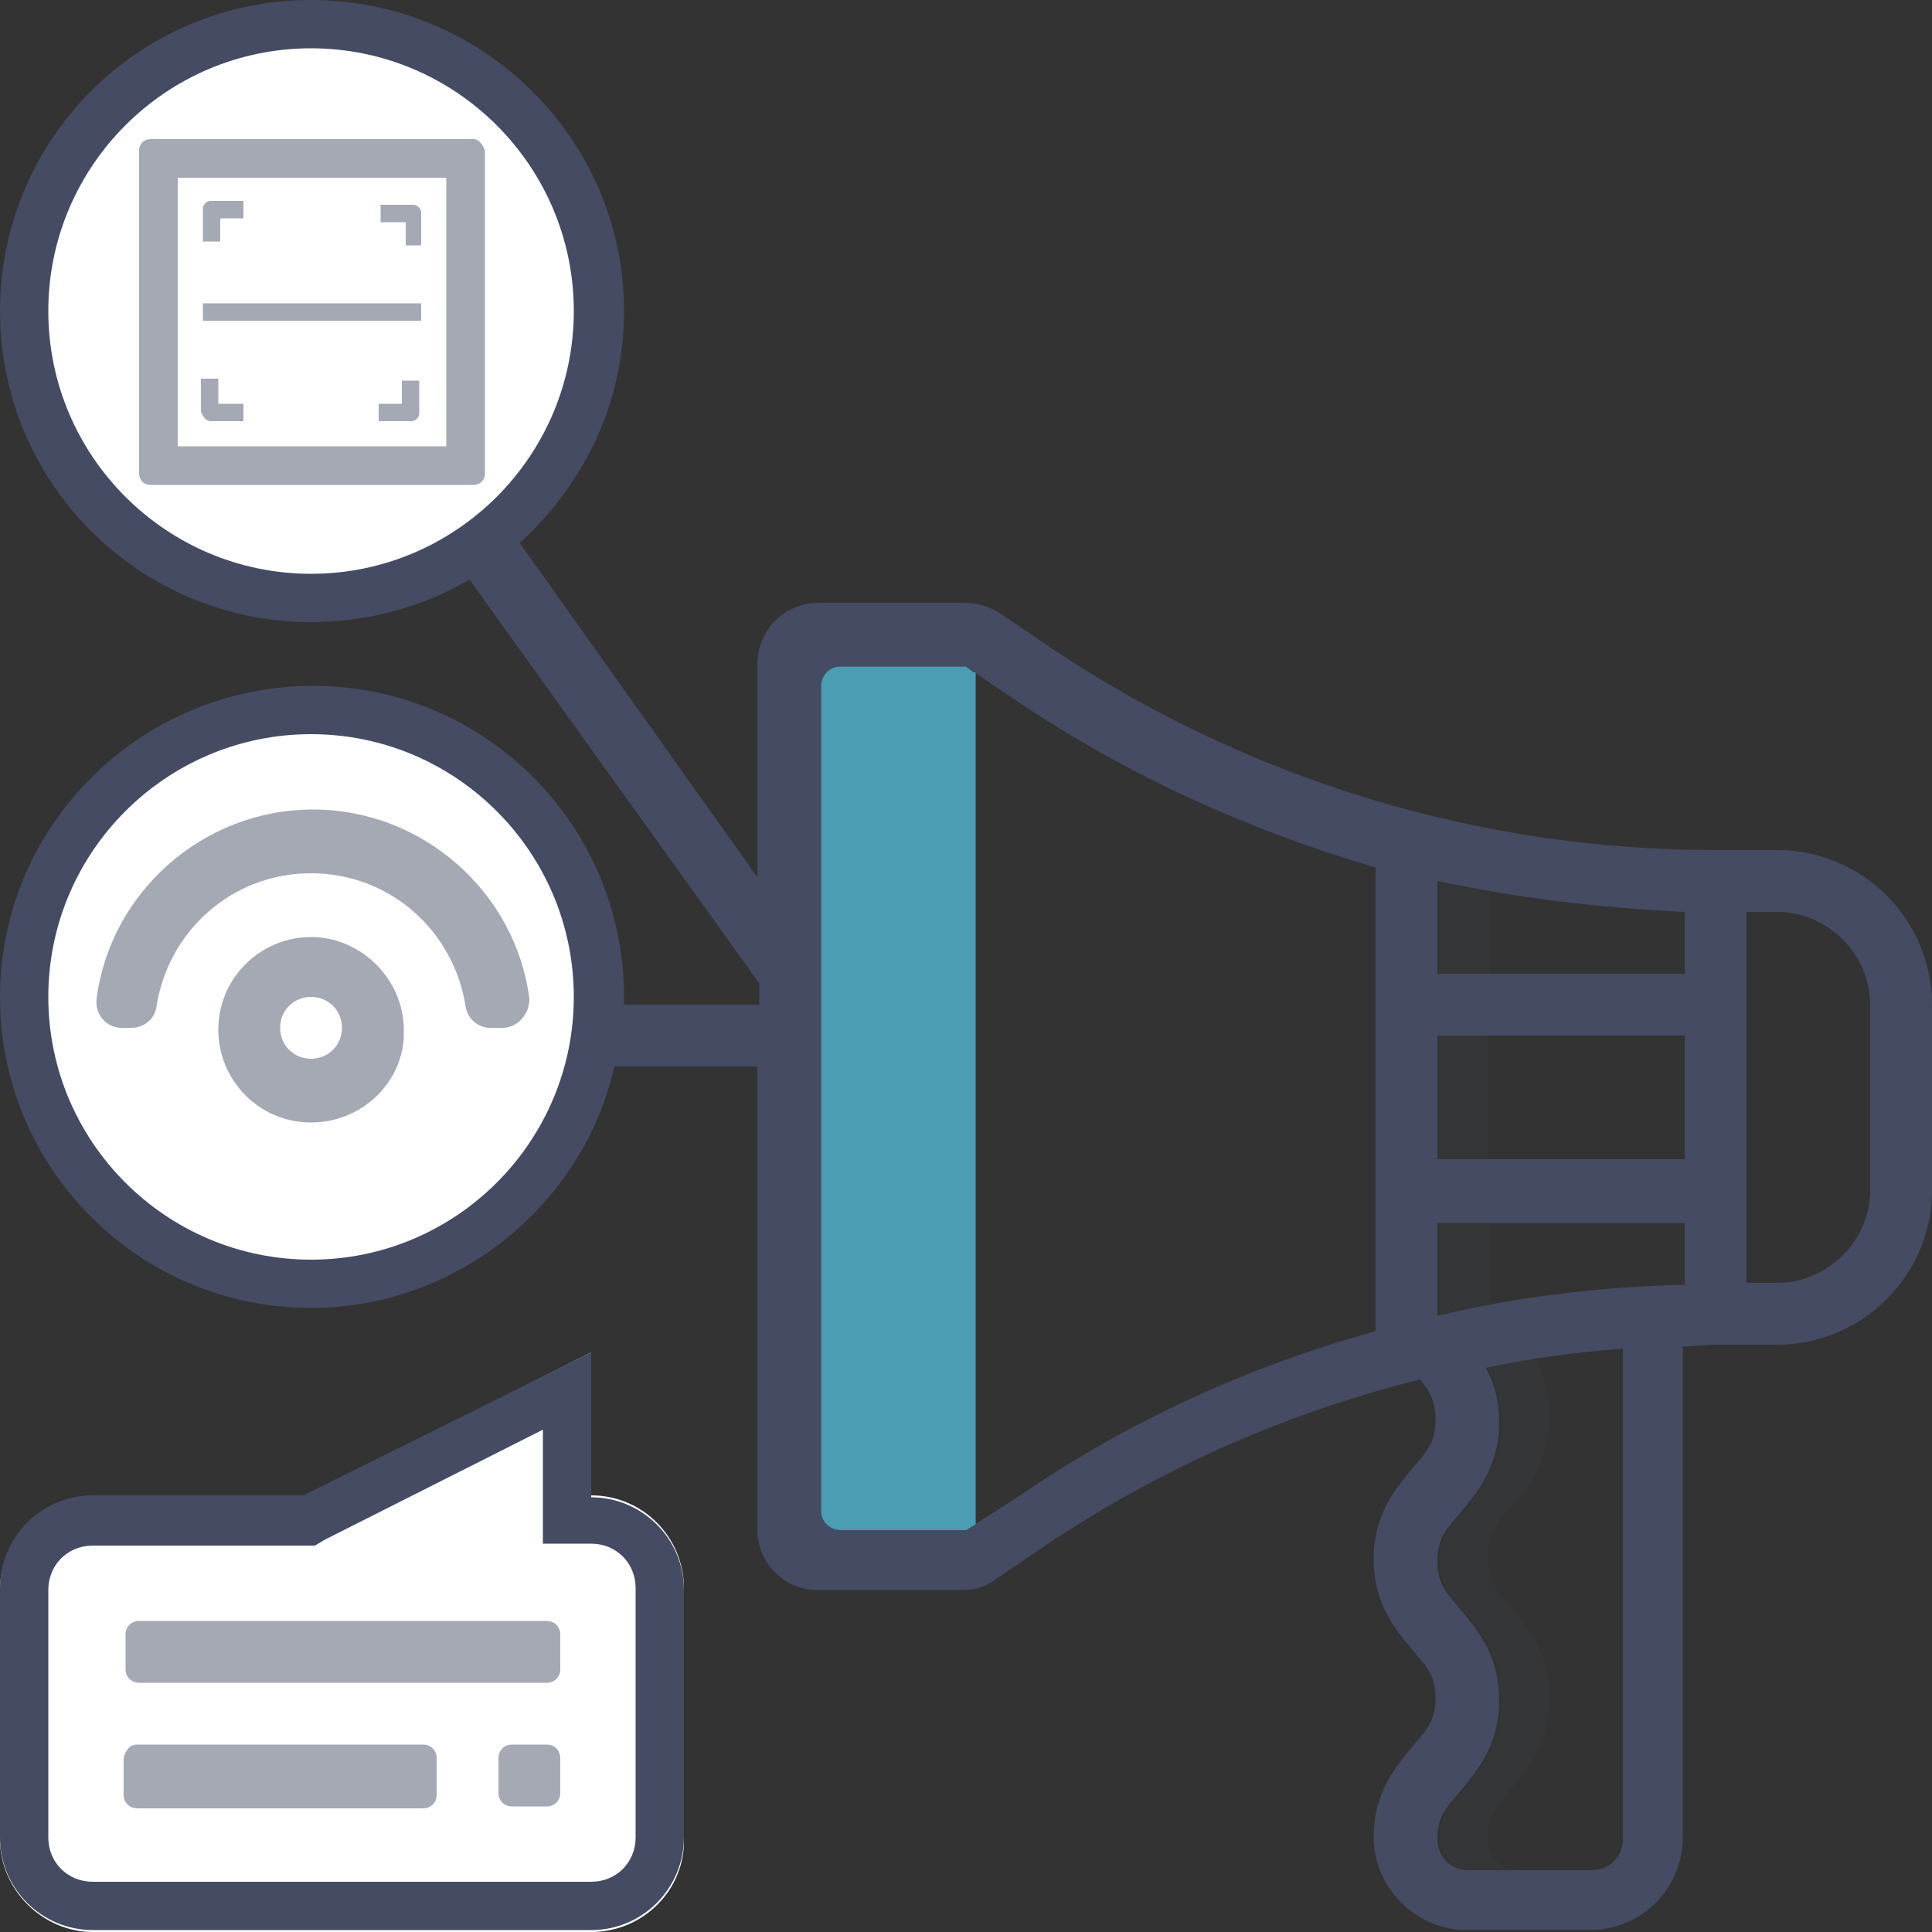
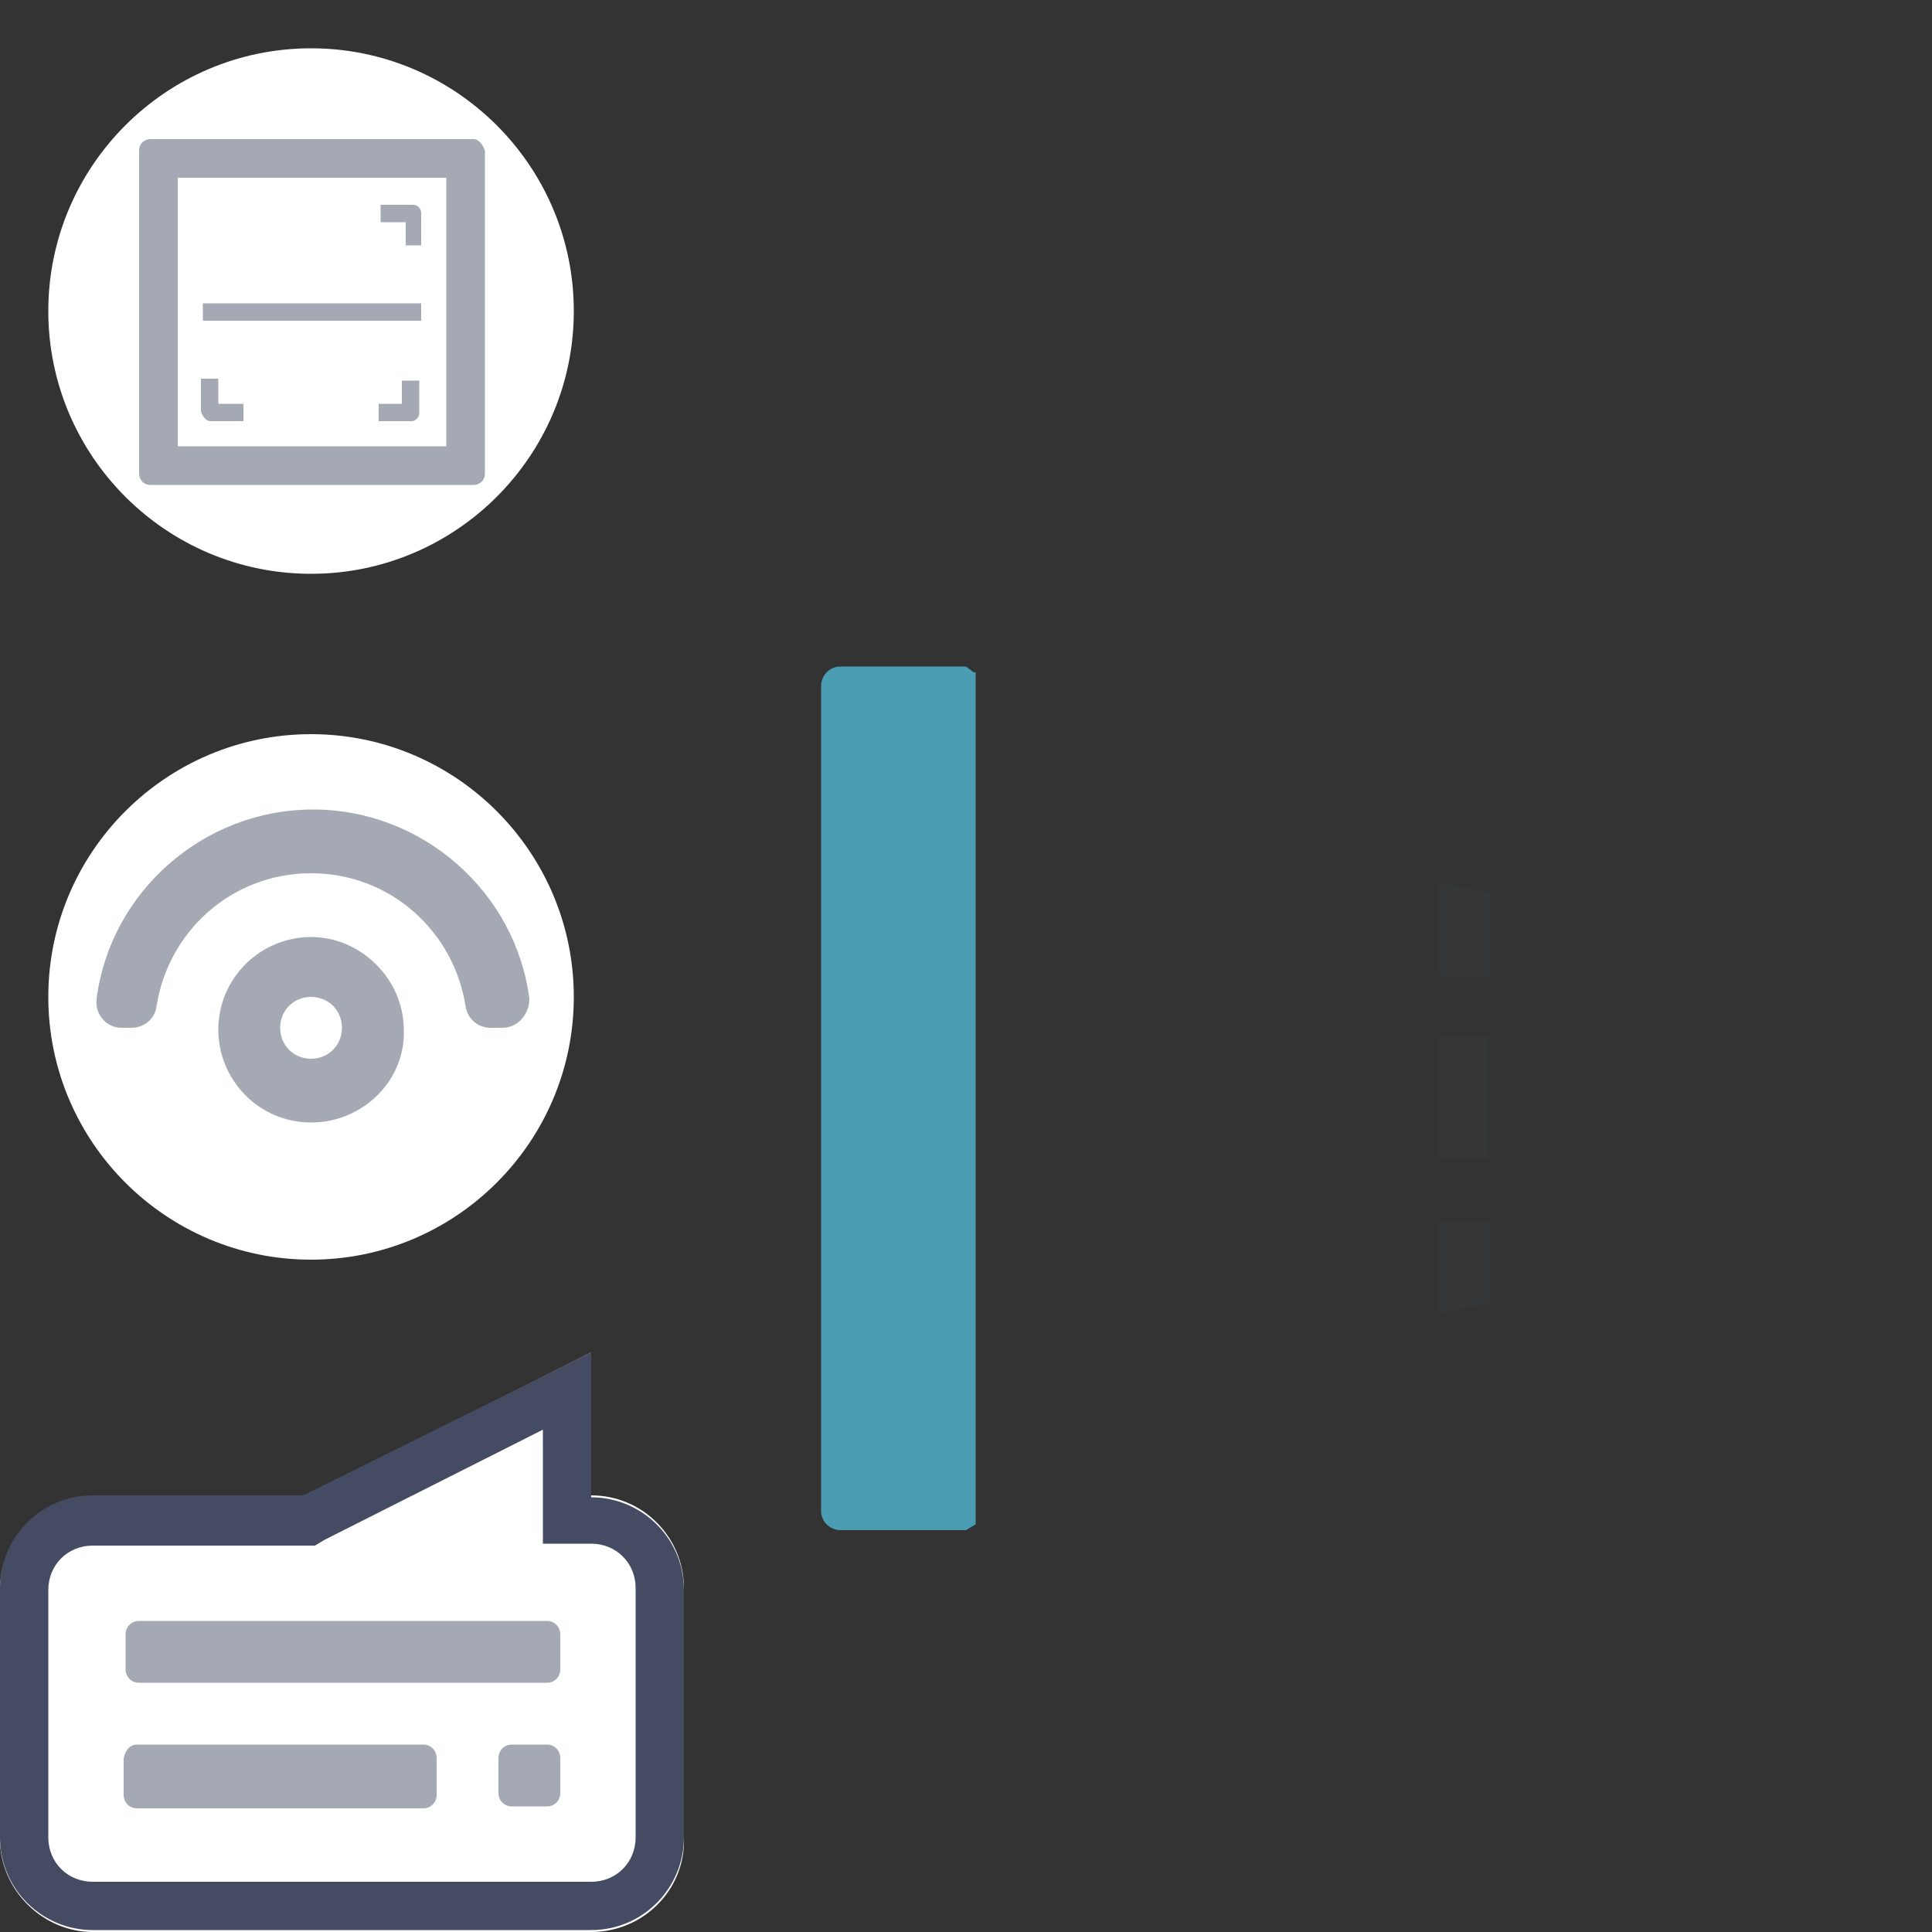
<svg xmlns="http://www.w3.org/2000/svg" id="Ebene_1" x="0px" y="0px" viewBox="0 0 100 100" style="enable-background:new 0 0 100 100;" xml:space="preserve">
  <rect x="0" y="0" width="100" height="100" fill="#333333" stroke="none" />
-   <path style="fill:#444B62;" d="M92,44h-3.2c-12.2,0-24.1-3.6-34.3-10.4l-2.8-1.9c-0.5-0.3-1.1-0.5-1.8-0.5h-7.5  c-1.8,0-3.2,1.4-3.2,3.2v11L26.9,28.1c3.3-3,5.4-7.2,5.4-12C32.3,7.2,25,0,16.1,0S0,7.2,0,16.1s7.2,16.1,16.1,16.1  c3,0,5.8-0.8,8.2-2.2l15,20.9V52h-7c0-0.1,0-0.3,0-0.4c0-8.9-7.2-16.1-16.1-16.1S0,42.7,0,51.6c0,8.9,7.2,16.1,16.1,16.1  c7.6,0,14.1-5.4,15.7-12.5h7.4v24c0,1.7,1.4,3.1,3.1,3.1h7.5c0.7,0,1.3-0.2,1.8-0.6l2.8-1.9c5.9-3.9,12.3-6.7,19.1-8.4  c0.5,0.6,0.8,1.1,0.8,2.1c0,1.2-0.5,1.7-1.2,2.5c-0.8,1-2,2.3-2,4.7c0,2.4,1.2,3.7,2,4.7c0.7,0.8,1.2,1.3,1.2,2.5  c0,1.2-0.5,1.7-1.2,2.5c-0.8,1-2,2.3-2,4.7c0,2.6,2.2,4.8,4.8,4.8h6.4c2.6,0,4.8-2.1,4.8-4.8V69.7c0.5,0,1.1-0.1,1.6-0.1H92  c4.4,0,8-3.6,8-8V52C100,47.6,96.4,44,92,44z M71.2,68.9c-6.5,1.8-12.7,4.6-18.4,8.5L50,79.2h-6.5c-0.6,0-1-0.5-1-1V35.5  c0-0.6,0.5-1,1-1H50l2.8,1.9c5.7,3.8,11.9,6.6,18.4,8.5V68.9z M84,95.2c0,0.9-0.7,1.6-1.6,1.6H76c-0.9,0-1.6-0.7-1.6-1.6  c0-1.2,0.5-1.7,1.2-2.5c0.8-1,2-2.3,2-4.7c0-2.4-1.2-3.7-2-4.7c-0.7-0.8-1.2-1.3-1.2-2.5s0.5-1.7,1.2-2.5c0.8-1,2-2.3,2-4.7  c0-1.2-0.3-2.1-0.7-2.8c2.3-0.5,4.7-0.8,7.1-1V95.2z M87.2,66.5c-4.3,0.1-8.6,0.6-12.8,1.6v-4.8h12.8V66.5z M87.2,60H74.4v-6.4h12.8  V60z M87.2,50.4H74.4v-4.8c4.2,0.9,8.5,1.4,12.8,1.6V50.4z M96.8,61.6c0,2.6-2.2,4.8-4.8,4.8h-1.6V47.2H92c2.6,0,4.8,2.2,4.8,4.8  V61.6z" />
  <path style="fill:#FFFFFF;" d="M16.1,38c7.5,0,13.6,6.1,13.6,13.6s-6.1,13.6-13.6,13.6S2.5,59.1,2.5,51.6S8.6,38,16.1,38" />
  <path style="fill:#FFFFFF;" d="M16.1,2.5c7.5,0,13.6,6.1,13.6,13.6s-6.1,13.6-13.6,13.6S2.5,23.6,2.5,16.1S8.6,2.5,16.1,2.5" />
  <path style="fill:#4A9DB3;" d="M50.4,34.8L50,34.5h-6.5c-0.6,0-1,0.5-1,1v42.7c0,0.6,0.5,1,1,1H50l0.5-0.3V34.8z" />
  <path style="opacity:0.12;fill:#444B62;" d="M77.1,46.2c-0.9-0.2-1.8-0.3-2.6-0.5v4.8h2.6V46.2z" />
  <g>
    <path style="fill:#FFFFFF;" d="M30.6,100H4.8C2.2,100,0,97.8,0,95.2V82.3c0-2.7,2.2-4.8,4.8-4.8h10.9L30.6,70v7.4   c2.7,0,4.8,2.2,4.8,4.8v12.9C35.5,97.8,33.3,100,30.6,100z" />
    <path style="fill:#444B62;" d="M28.1,74v3.4v2.5h2.5c1.3,0,2.3,1,2.3,2.3v12.9c0,1.3-1,2.3-2.3,2.3H4.8c-1.3,0-2.3-1-2.3-2.3V82.3   c0-1.3,1-2.3,2.3-2.3h10.9h0.6l0.5-0.3L28.1,74 M30.6,70l-14.9,7.4H4.8c-2.7,0-4.8,2.2-4.8,4.8v12.9c0,2.7,2.2,4.8,4.8,4.8h25.8   c2.7,0,4.8-2.2,4.8-4.8V82.3c0-2.7-2.2-4.8-4.8-4.8V70L30.6,70z" />
  </g>
  <path style="opacity:0.48;fill:#444B62;" d="M16.1,58.1c-2.7,0-4.8-2.2-4.8-4.8c0-2.7,2.2-4.8,4.8-4.8s4.8,2.2,4.8,4.8  C21,55.9,18.8,58.1,16.1,58.1z M16.1,51.6c-0.9,0-1.6,0.7-1.6,1.6c0,0.9,0.7,1.6,1.6,1.6c0.9,0,1.6-0.7,1.6-1.6  C17.7,52.3,17,51.6,16.1,51.6z" />
  <path style="opacity:0.48;fill:#444B62;" d="M26,53.2h-0.6c-0.7,0-1.2-0.5-1.3-1.1c-0.6-3.9-3.9-6.9-8-6.9s-7.4,3-8,6.9  c-0.1,0.7-0.7,1.1-1.3,1.1H6.3c-0.8,0-1.4-0.7-1.3-1.5c0.7-5.5,5.5-9.8,11.2-9.8s10.5,4.3,11.2,9.8C27.4,52.5,26.8,53.2,26,53.2z" />
  <path style="opacity:0.48;fill:#444B62;" d="M26.5,90.3h1.8c0.4,0,0.7,0.3,0.7,0.7v1.8c0,0.4-0.3,0.7-0.7,0.7h-1.8  c-0.4,0-0.7-0.3-0.7-0.7V91C25.8,90.6,26.1,90.3,26.5,90.3z" />
  <path style="opacity:0.48;fill:#444B62;" d="M7.1,90.3h14.8c0.4,0,0.7,0.3,0.7,0.7v1.9c0,0.4-0.3,0.7-0.7,0.7H7.1  c-0.4,0-0.7-0.3-0.7-0.7V91C6.5,90.6,6.7,90.3,7.1,90.3z" />
  <path style="opacity:0.48;fill:#444B62;" d="M7.2,83.9h21.1c0.4,0,0.7,0.3,0.7,0.7v1.8c0,0.4-0.3,0.7-0.7,0.7H7.2  c-0.4,0-0.7-0.3-0.7-0.7v-1.8C6.5,84.2,6.8,83.9,7.2,83.9z" />
  <g>
    <path style="opacity:0.48;fill:#444B62;" d="M24.5,7.2H7.8c-0.3,0-0.6,0.2-0.6,0.6v16.7c0,0.3,0.2,0.6,0.6,0.6h16.7   c0.3,0,0.6-0.2,0.6-0.6V7.8C25,7.5,24.8,7.2,24.5,7.2z M23.1,23.1H9.2V9.2h13.9V23.1z" />
-     <path style="opacity:0.48;fill:#444B62;" d="M11.3,11.3h1.3v-0.9h-1.7c-0.2,0-0.4,0.2-0.4,0.4v1.7h0.9V11.3z" />
    <path style="opacity:0.48;fill:#444B62;" d="M20.9,12.7h0.9v-1.7c0-0.2-0.2-0.4-0.4-0.4h-1.7v0.9h1.3V12.7z" />
    <path style="opacity:0.48;fill:#444B62;" d="M10.9,21.8h1.7v-0.9h-1.3v-1.3h-0.9v1.7C10.5,21.6,10.7,21.8,10.9,21.8z" />
    <path style="opacity:0.48;fill:#444B62;" d="M20.9,20.9h-1.3v0.9h1.7c0.2,0,0.4-0.2,0.4-0.4v-1.7h-0.9V20.9z" />
    <path style="opacity:0.48;fill:#444B62;" d="M10.5,15.7h11.3v0.9H10.5V15.7z" />
  </g>
-   <path style="opacity:0.12;fill:#444B62;" d="M79.1,70.4c-1.2,0.2-0.9,0.2-2.1,0.4c0.4,0.7,0.7,1.6,0.7,2.8c0,2.4-1.2,3.7-2,4.7  c-0.7,0.8-1.2,1.3-1.2,2.5s0.5,1.7,1.2,2.5c0.8,1,2,2.3,2,4.7c0,2.4-1.2,3.7-2,4.7c-0.7,0.8-1.2,1.3-1.2,2.5c0,0.9,0.7,1.6,1.6,1.6  h1.4h1.1c-0.9,0-1.6-0.7-1.6-1.6c0-1.2,0.5-1.8,1.2-2.6c0.9-1,2-2.3,2-4.7c0-2.4-1.2-3.8-2-4.7c-0.7-0.8-1.2-1.4-1.2-2.6  c0-1.2,0.5-1.8,1.2-2.6c0.9-1,2-2.3,2-4.7c0-1.2-0.3-2.1-0.7-2.9L79.1,70.4z" />
  <path style="opacity:0.12;fill:#444B62;" d="M74.4,53.6h2.6V60h-2.6V53.6z" />
  <path style="opacity:0.12;fill:#444B62;" d="M77.1,63.2h-2.6V68c0.9-0.2,1.8-0.4,2.6-0.5V63.2z" />
</svg>